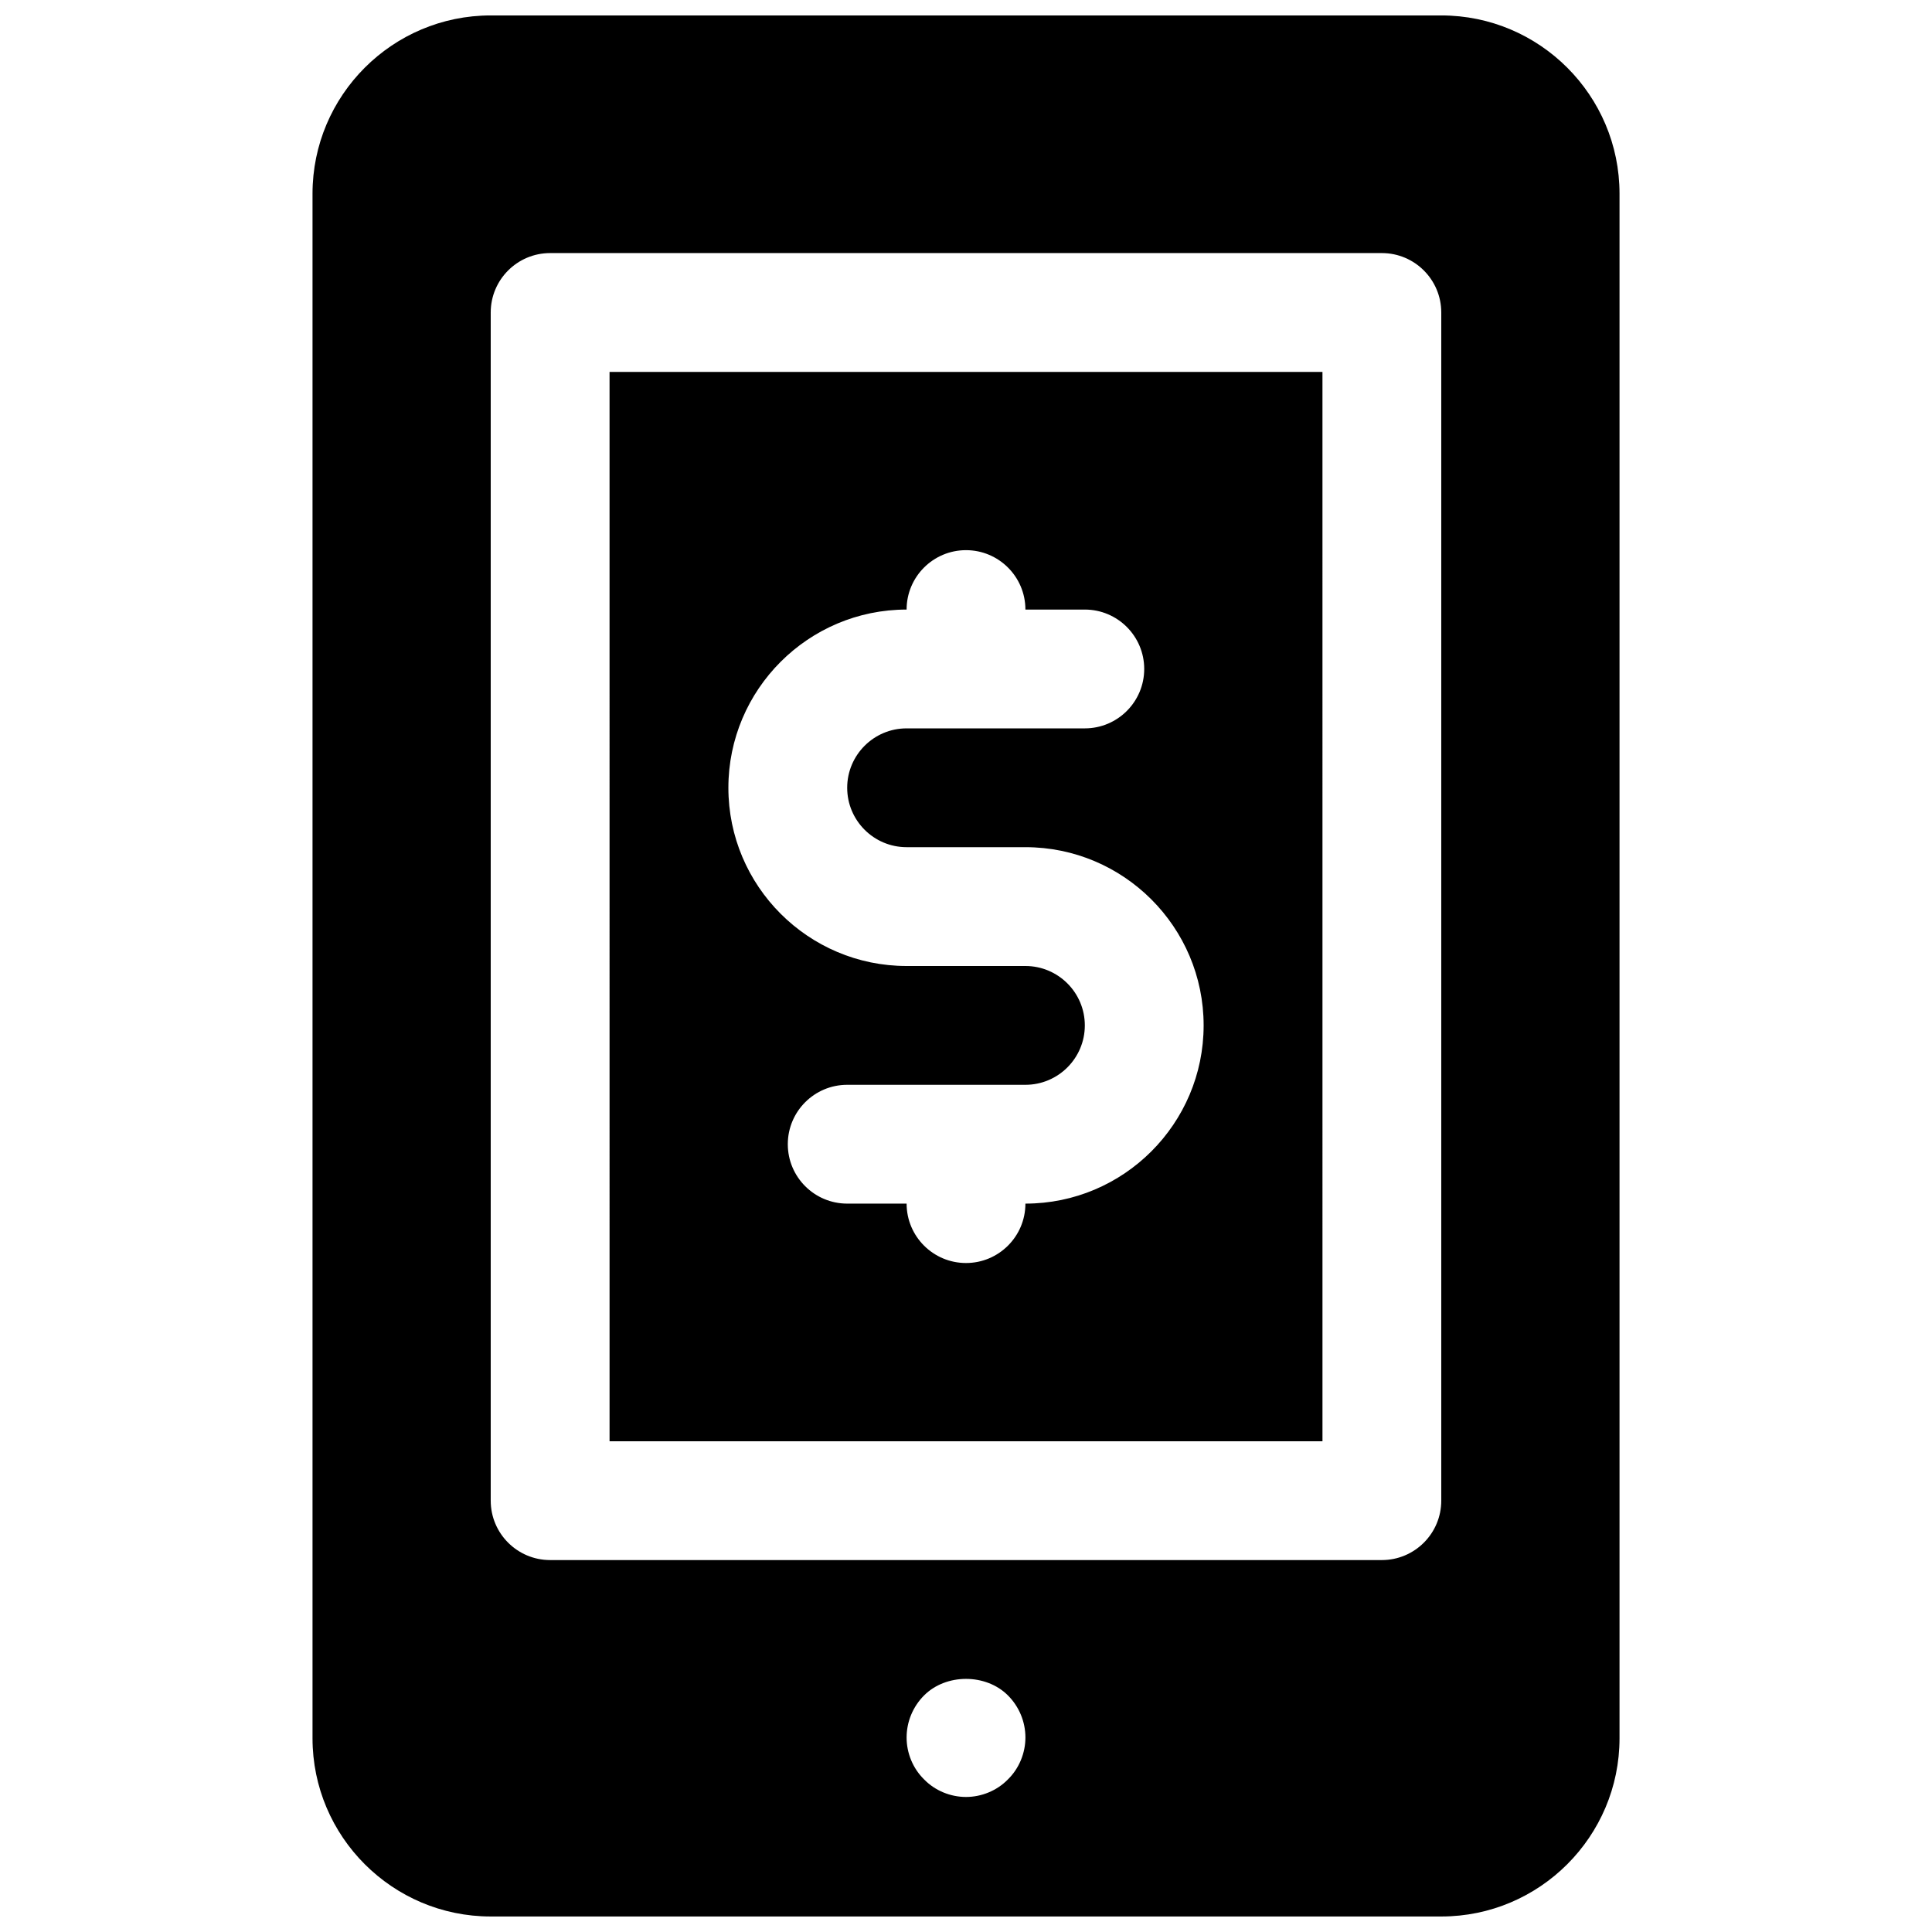
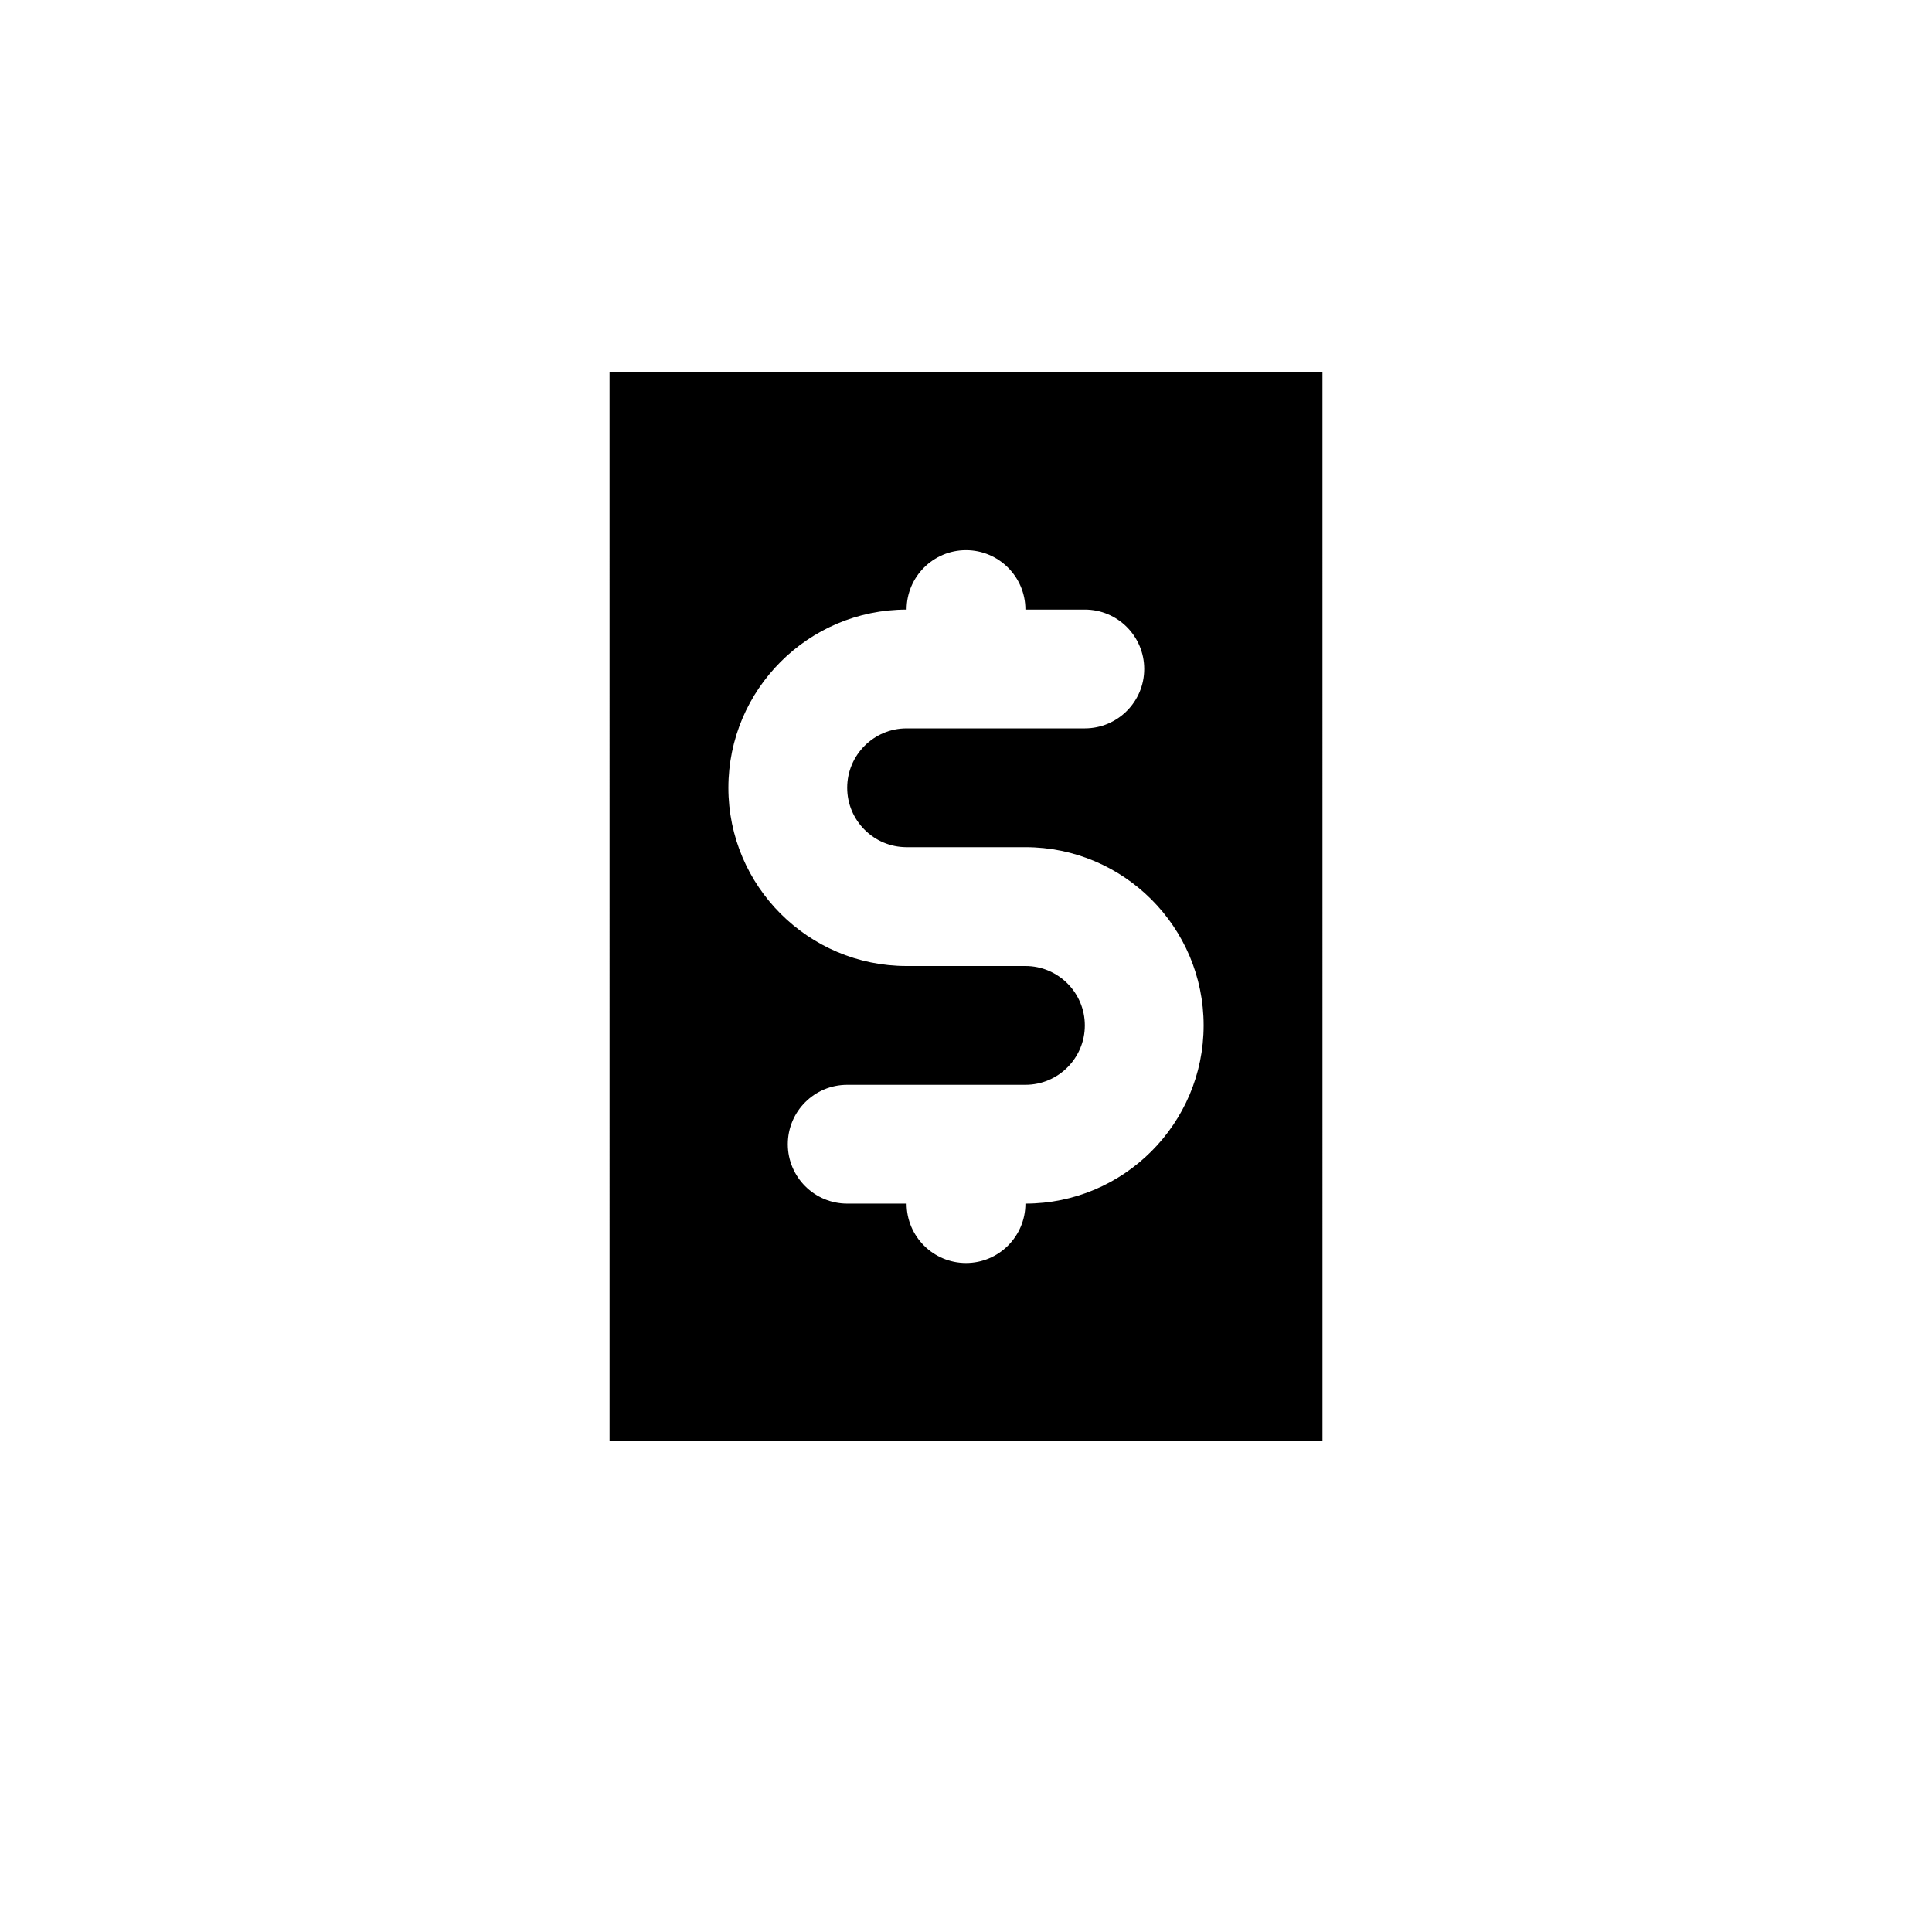
<svg xmlns="http://www.w3.org/2000/svg" width="800px" height="800px" version="1.1" viewBox="144 144 512 512">
  <defs>
    <clipPath id="a">
-       <path d="m226 148.09h348v503.81h-348z" />
+       <path d="m226 148.09h348v503.81h-348" />
    </clipPath>
  </defs>
  <path d="m305.54 525.95h188.93l-0.004-283.39h-188.93zm78.719-220.41c0-8.691 7.055-15.742 15.742-15.742 8.691 0 15.742 7.055 15.742 15.742h15.742c8.691 0 15.742 7.055 15.742 15.742 0 8.691-7.055 15.742-15.742 15.742h-47.23c-8.684 0-15.742 7.062-15.742 15.742 0 8.684 7.062 15.742 15.742 15.742h31.488c26.047 0 47.23 21.184 47.23 47.23s-21.184 47.23-47.23 47.23c0 8.691-7.055 15.742-15.742 15.742-8.691 0-15.742-7.055-15.742-15.742h-15.742c-8.691 0-15.742-7.055-15.742-15.742 0-8.691 7.055-15.742 15.742-15.742h47.23c8.684 0 15.742-7.062 15.742-15.742 0-8.684-7.062-15.742-15.742-15.742h-31.488c-26.047 0-47.23-21.184-47.23-47.23s21.184-47.23 47.23-47.23z" />
  <g clip-path="url(#a)">
-     <path d="m525.95 148.09h-251.9c-26.047 0-47.23 21.184-47.23 47.23v409.34c0 26.047 21.184 47.23 47.23 47.23h251.91c26.047 0 47.23-21.184 47.23-47.23v-409.34c0-26.047-21.184-47.23-47.234-47.23zm-114.85 467.48c-2.914 2.992-7.016 4.644-11.098 4.644-4.102 0-8.188-1.652-11.098-4.644-2.992-2.914-4.644-7.016-4.644-11.098 0-4.172 1.652-8.188 4.644-11.18 5.824-5.824 16.375-5.824 22.199 0 2.992 2.992 4.644 7.008 4.644 11.18-0.004 4.082-1.656 8.184-4.648 11.098zm114.85-73.879c0 8.691-7.055 15.742-15.742 15.742h-220.42c-8.691 0-15.742-7.055-15.742-15.742v-314.88c0-8.691 7.055-15.742 15.742-15.742h220.42c8.691 0 15.742 7.055 15.742 15.742z" />
-   </g>
+     </g>
</svg>